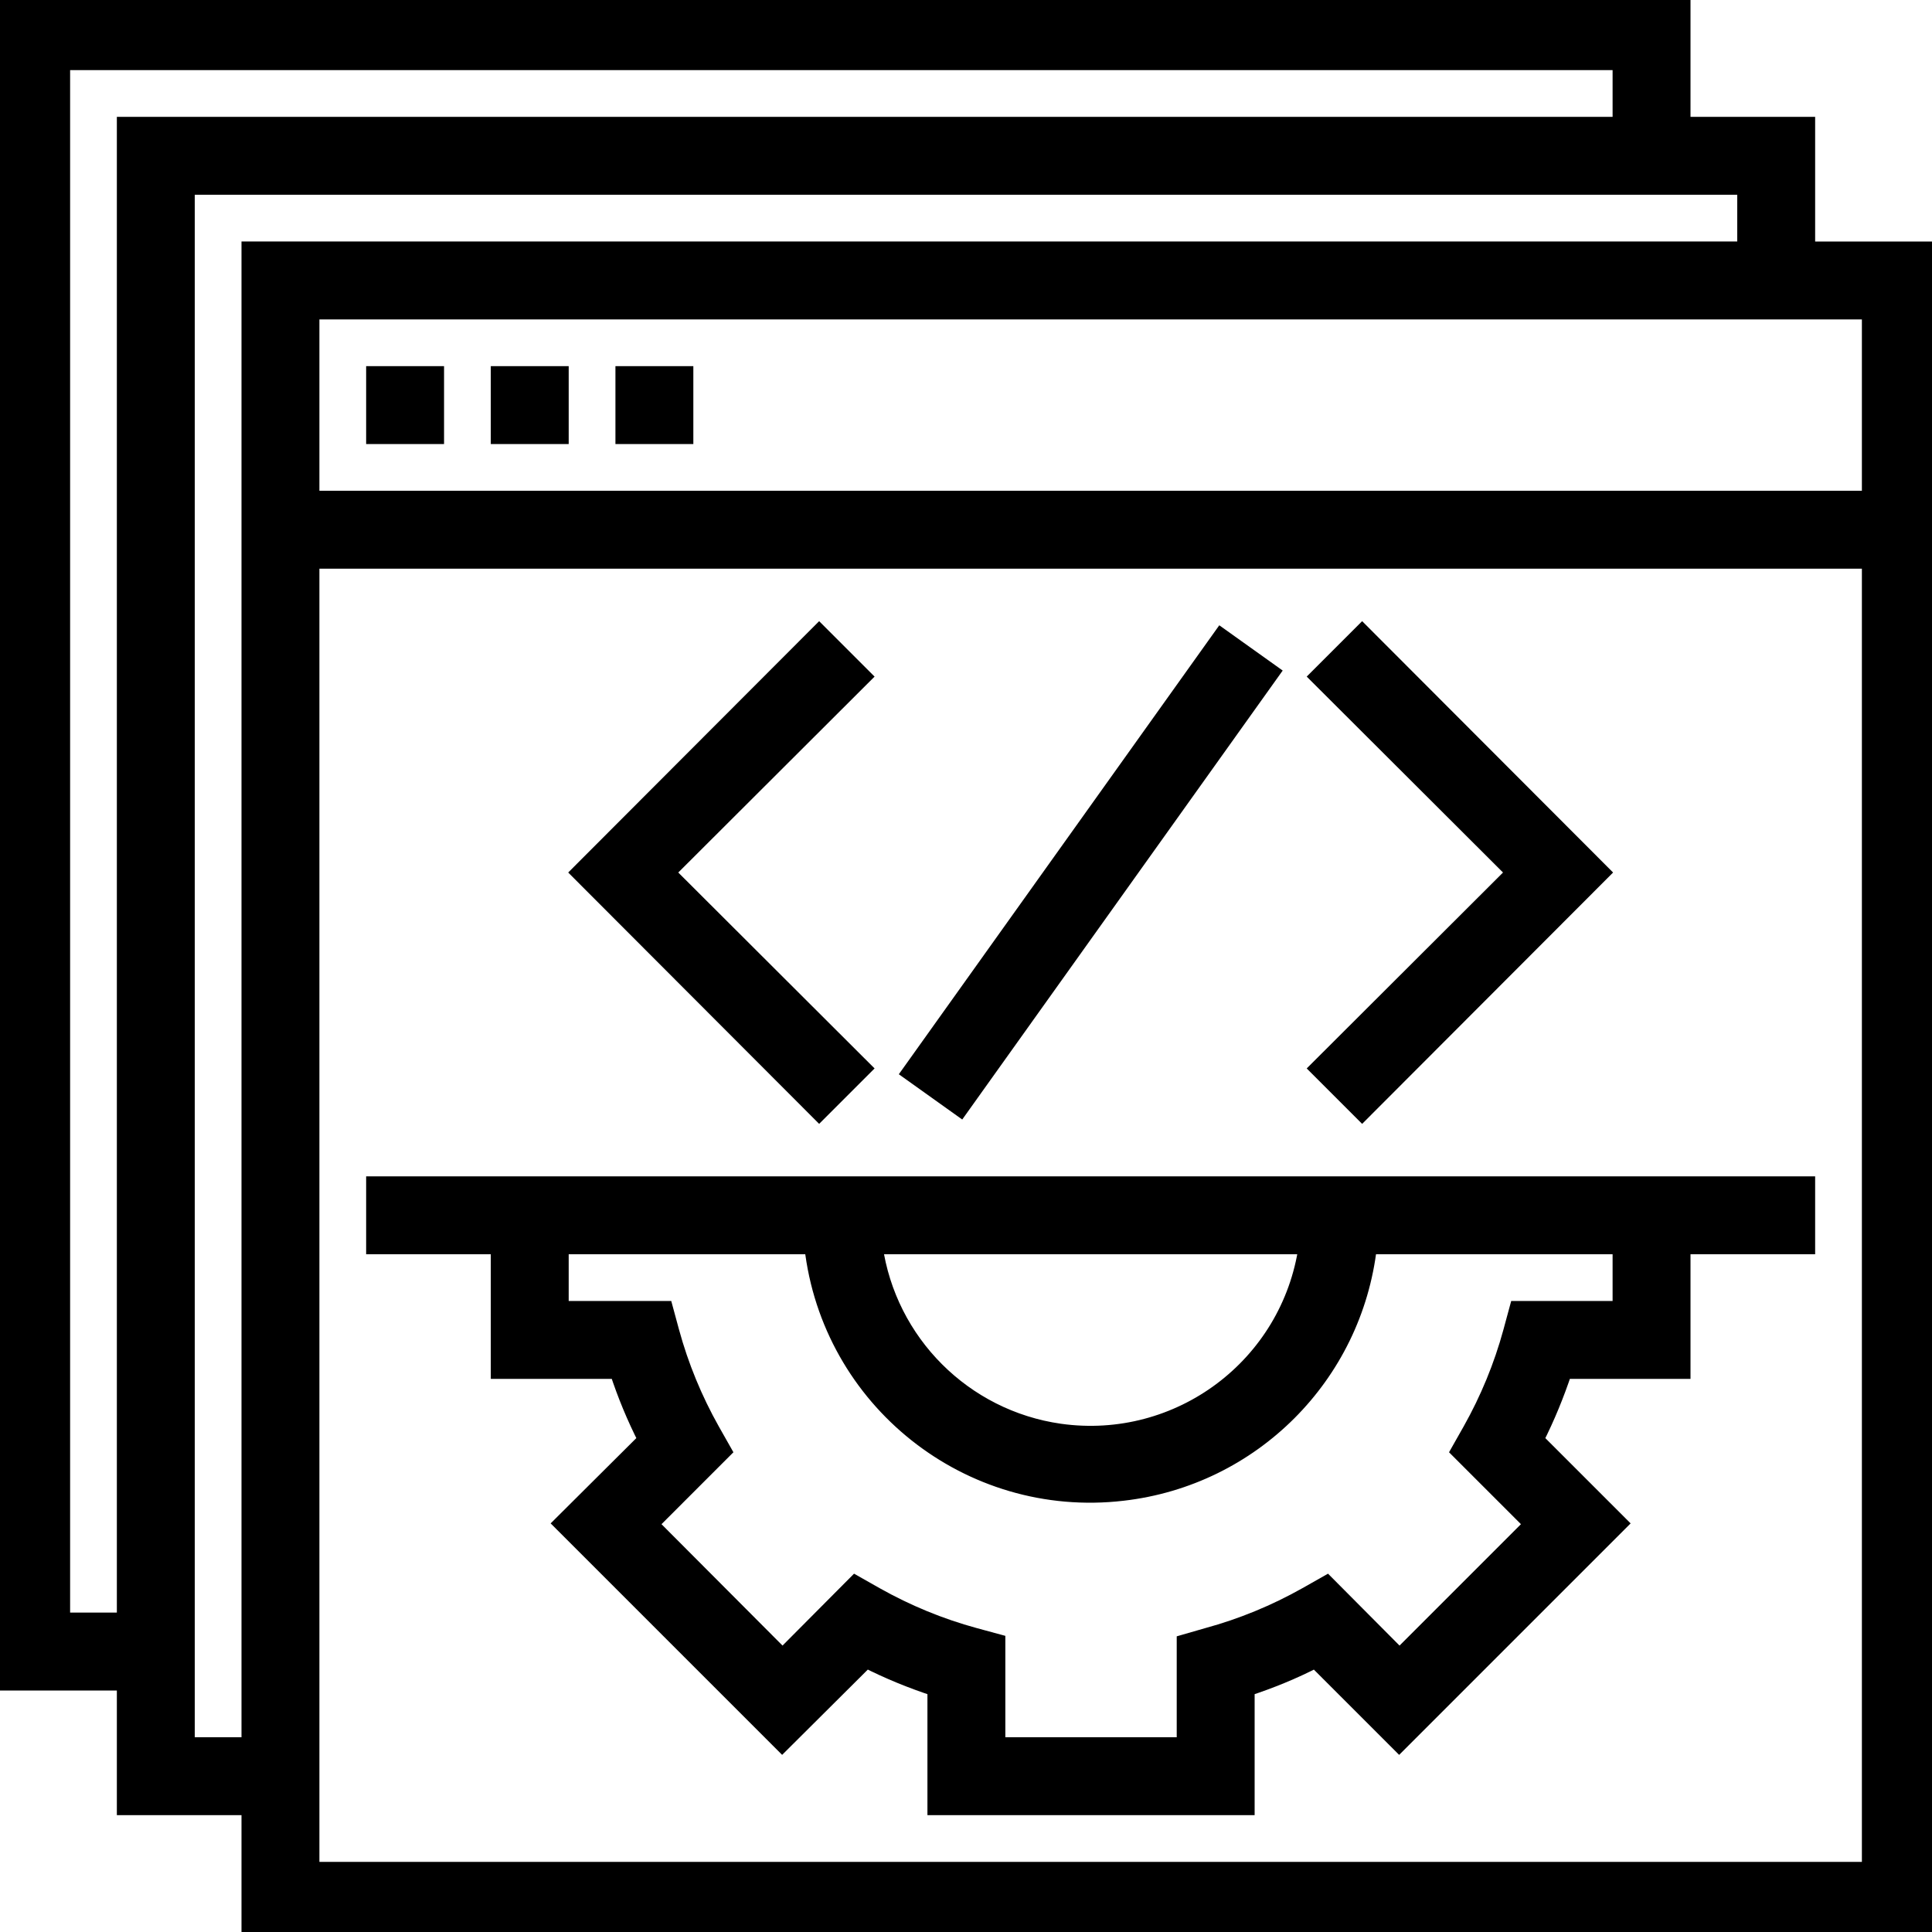
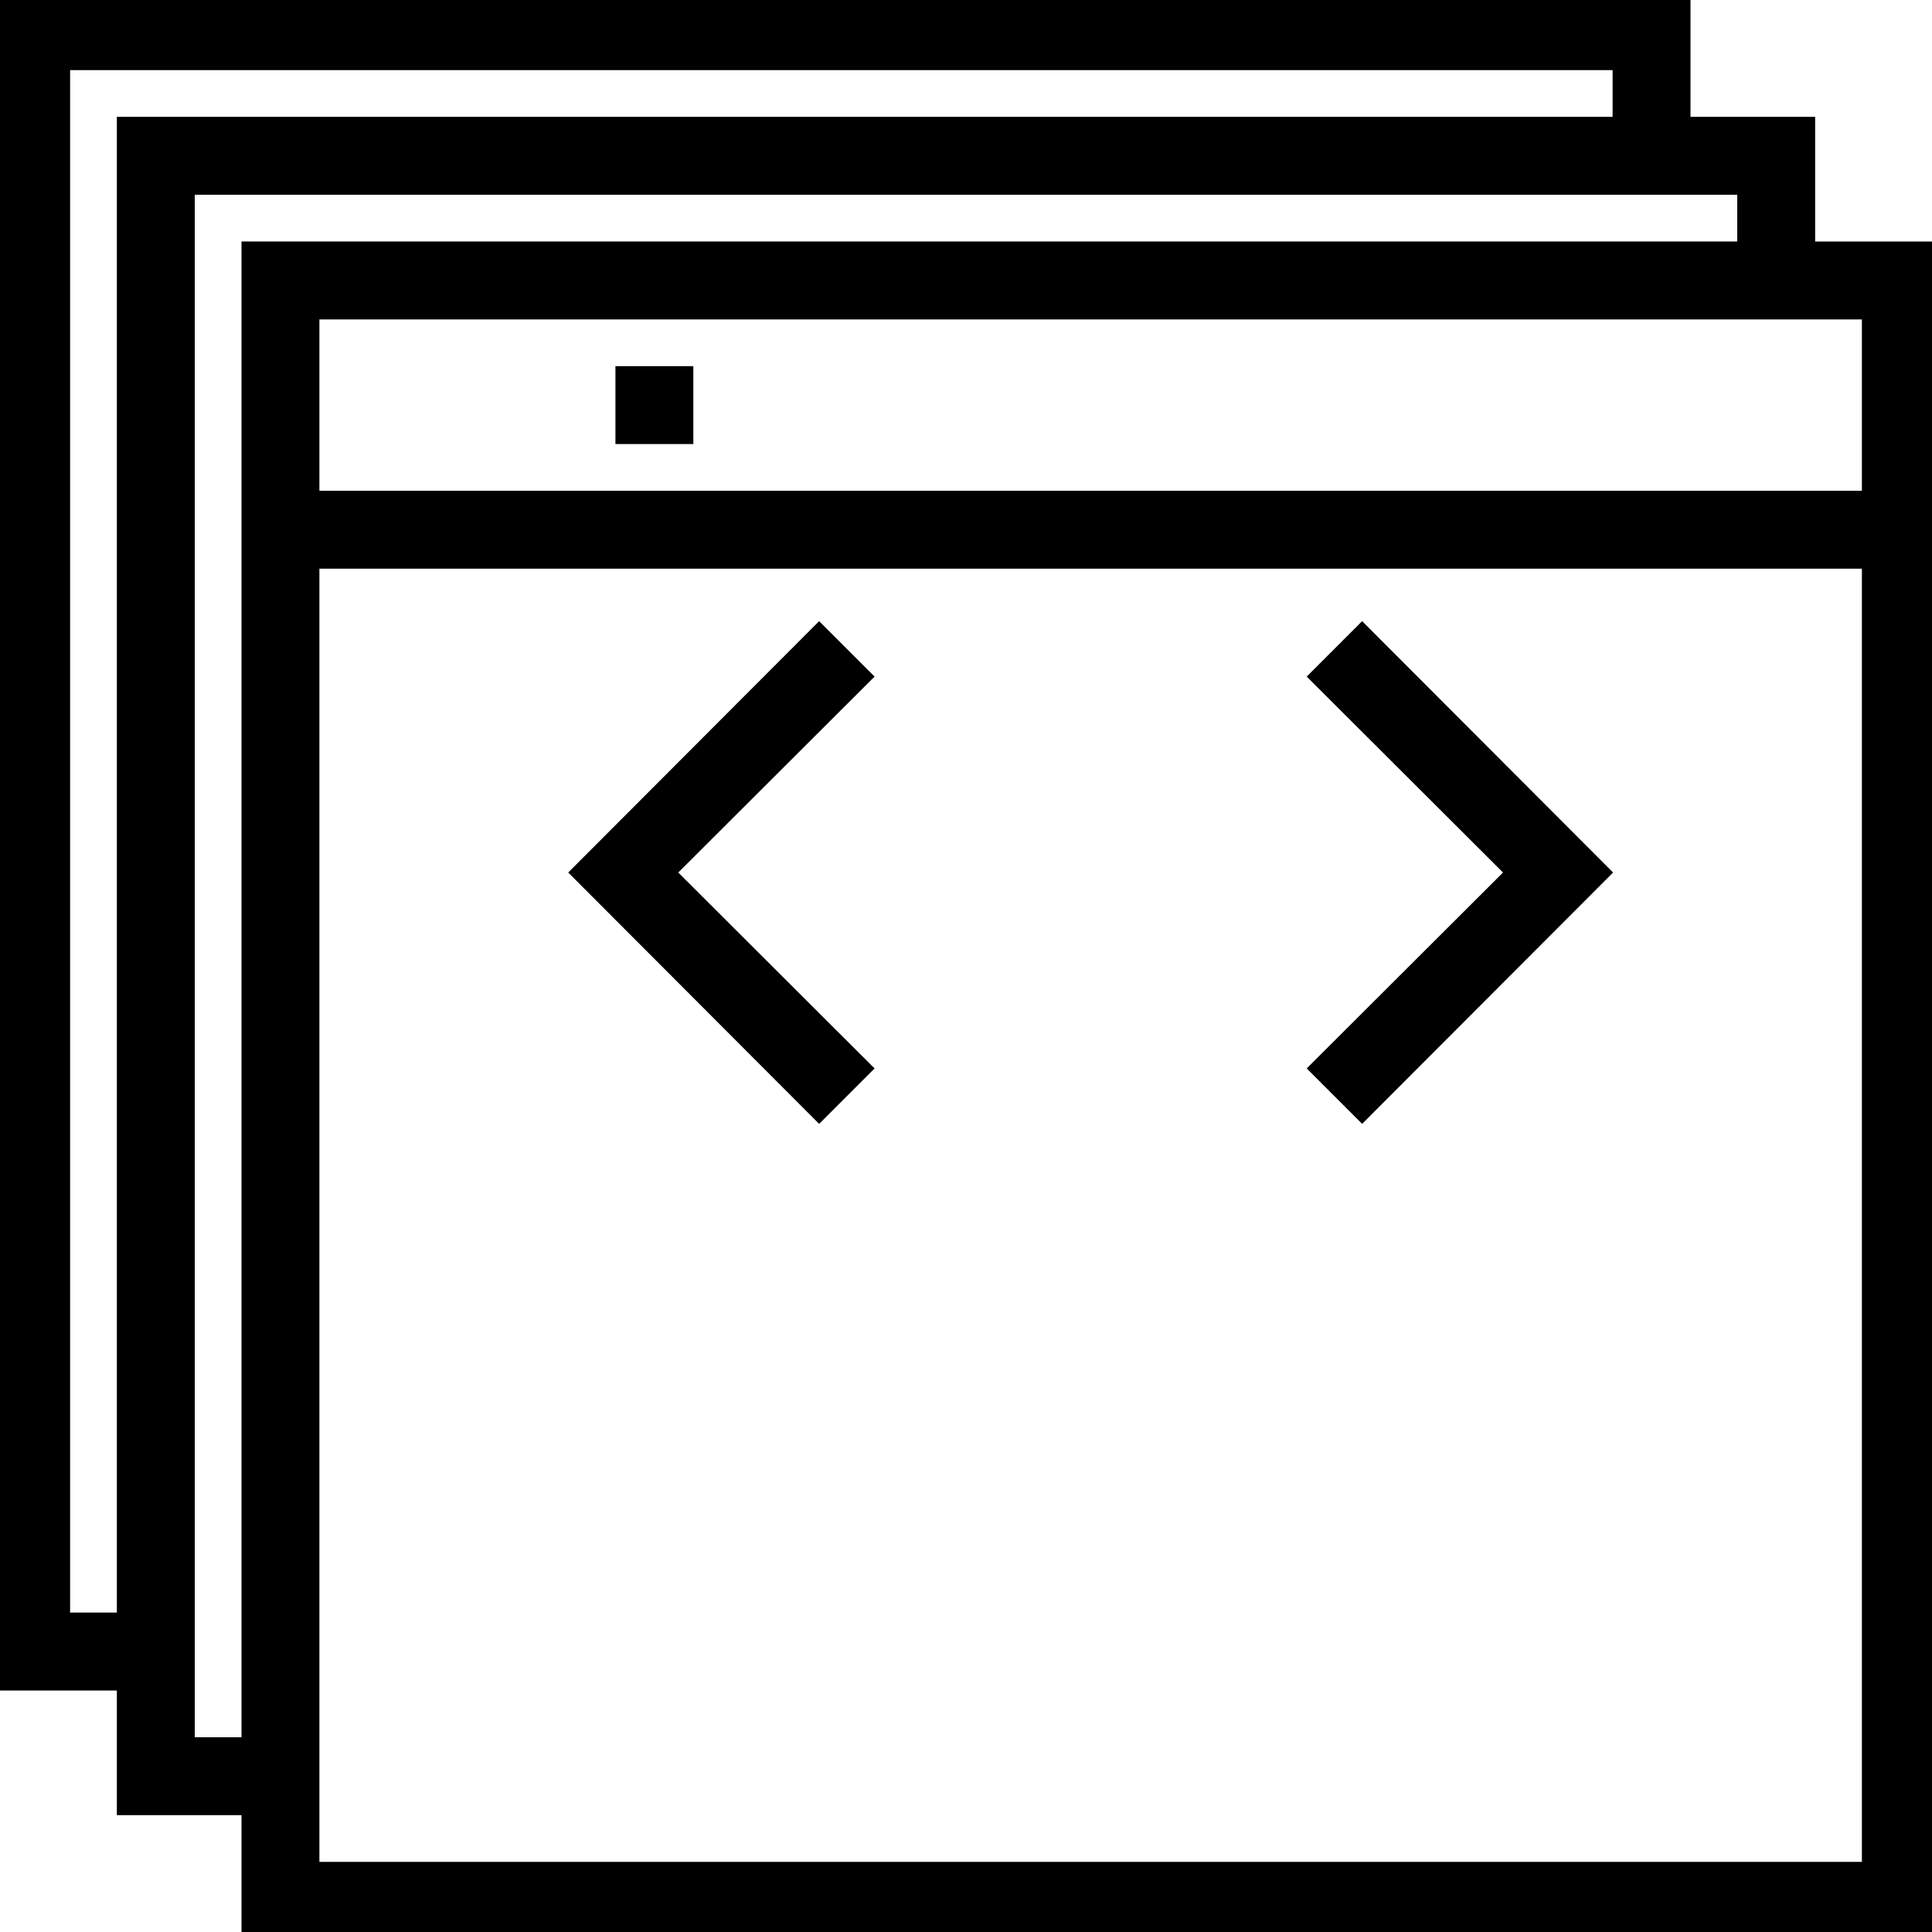
<svg xmlns="http://www.w3.org/2000/svg" id="Слой_1" x="0px" y="0px" viewBox="0 0 496 496" style="enable-background:new 0 0 496 496;" xml:space="preserve">
  <style type="text/css"> .st0{stroke:#000000;stroke-width:4;stroke-miterlimit:10;} </style>
  <g id="Слой_2_1_">
    <g id="Layer_1">
      <path class="st0" d="M464,64V32h-32V0H0v432h32v32h32v32h432V64H464z M32,416H16V16h400v16H32V416z M64,448H48V48h400v16H64V448z M480,480H80V144h400V480z M480,128H80V80h400V128z" />
-       <rect x="96" y="96" class="st0" width="16" height="16" />
-       <rect x="128" y="96" class="st0" width="16" height="16" />
      <rect x="160" y="96" class="st0" width="16" height="16" />
-       <path class="st0" d="M128,352h30.5c2,6.1,4.4,11.9,7.3,17.6l-21.6,21.5l56.6,56.6l21.6-21.5c5.7,2.9,11.6,5.3,17.7,7.3V464h80 v-30.5c6.1-2,12-4.4,17.6-7.3l21.5,21.5l56.6-56.6l-21.5-21.5c2.9-5.7,5.3-11.6,7.3-17.6H432v-32h32v-16H96v16h32V352z M335.4,320 c-4.4,30.6-32.7,51.8-63.3,47.5c-24.6-3.5-44-22.9-47.5-47.5H335.4z M144,320h64.5c4.5,39.5,40.2,67.9,79.7,63.3 c33.3-3.8,59.5-30.1,63.3-63.3H416v16h-26.5l-1.6,5.9c-2.4,8.8-5.9,17.3-10.4,25.3l-3,5.3l18.8,18.8l-34,34l-18.7-18.8l-5.3,3 c-8,4.5-16.5,8-25.3,10.4l-5.9,1.7V448h-48v-26.5l-5.9-1.6c-8.8-2.4-17.3-5.9-25.3-10.4l-5.3-3l-18.7,18.8l-33.9-34l18.8-18.8 l-3-5.3c-4.5-8-8-16.5-10.4-25.3l-1.6-5.9H144V320z" />
      <polygon class="st0" points="221.7,274.3 171.3,224 221.7,173.7 210.3,162.3 148.7,224 210.3,285.7 " />
      <polygon class="st0" points="349.7,285.7 411.3,224 349.7,162.3 338.3,173.7 388.7,224 338.3,274.3 " />
-       <rect x="211.2" y="216" transform="matrix(0.581 -0.814 0.814 0.581 -64.987 321.746)" class="st0" width="137.6" height="16" />
    </g>
  </g>
</svg>